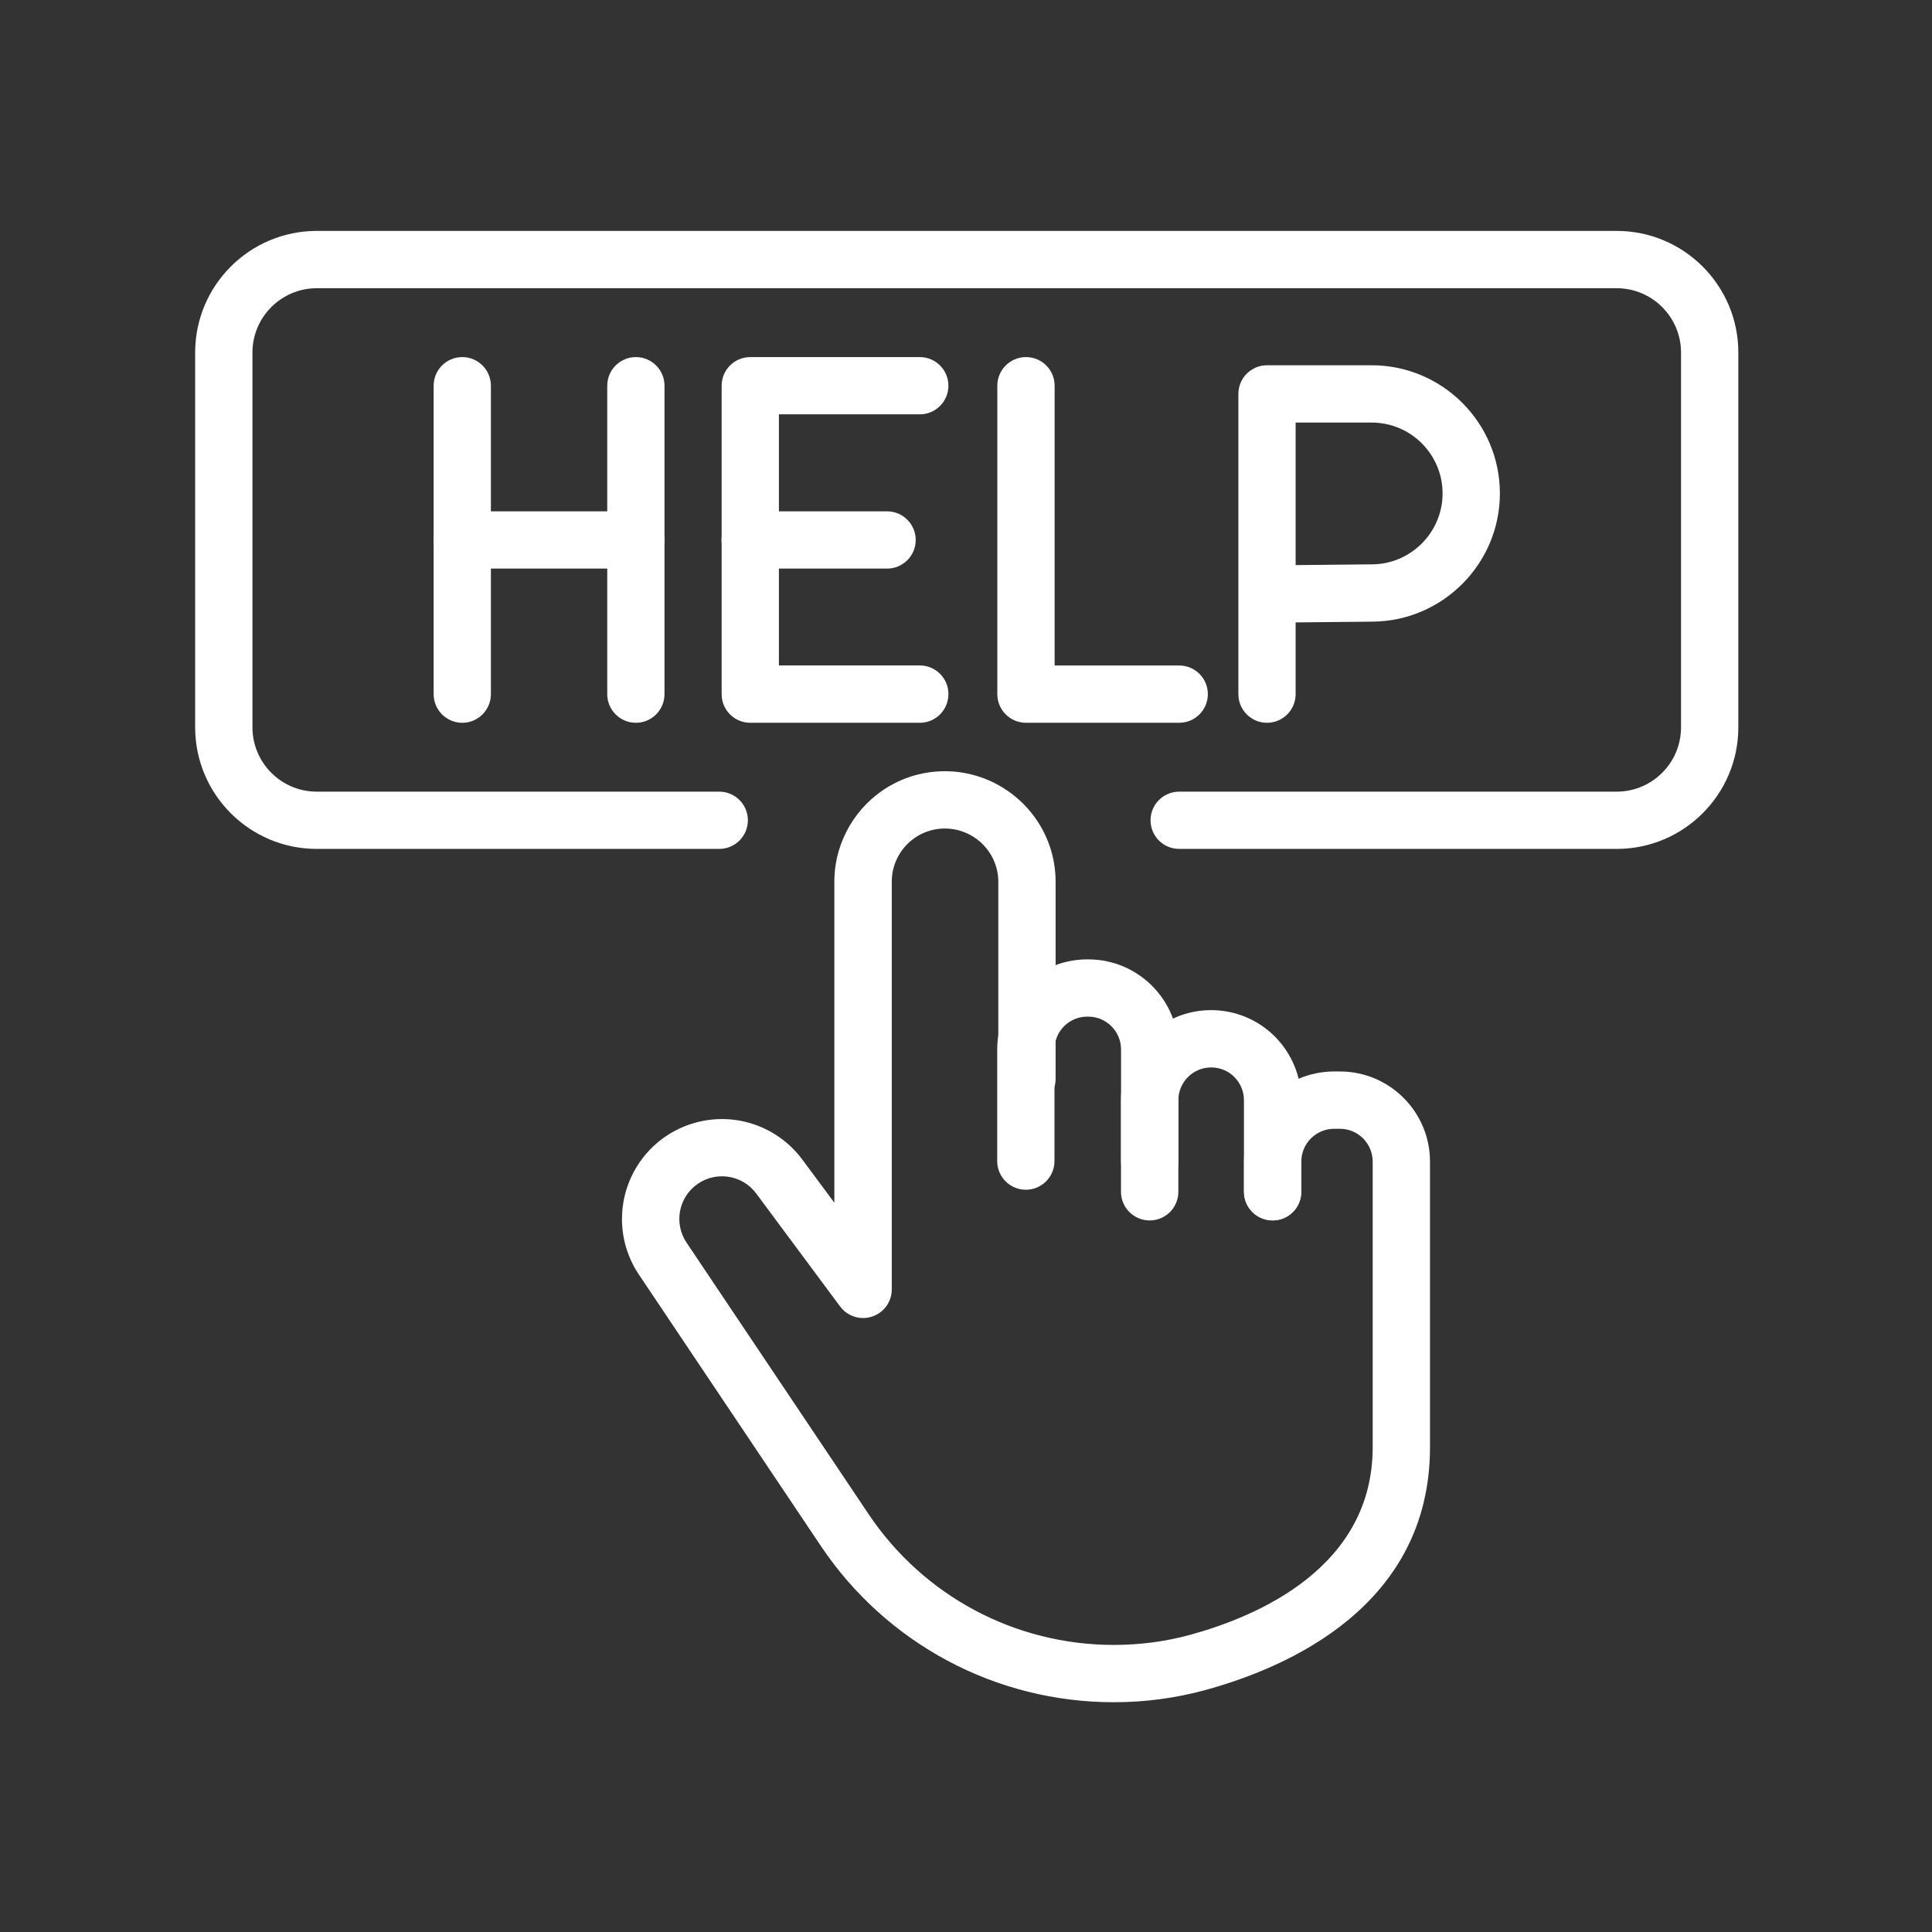
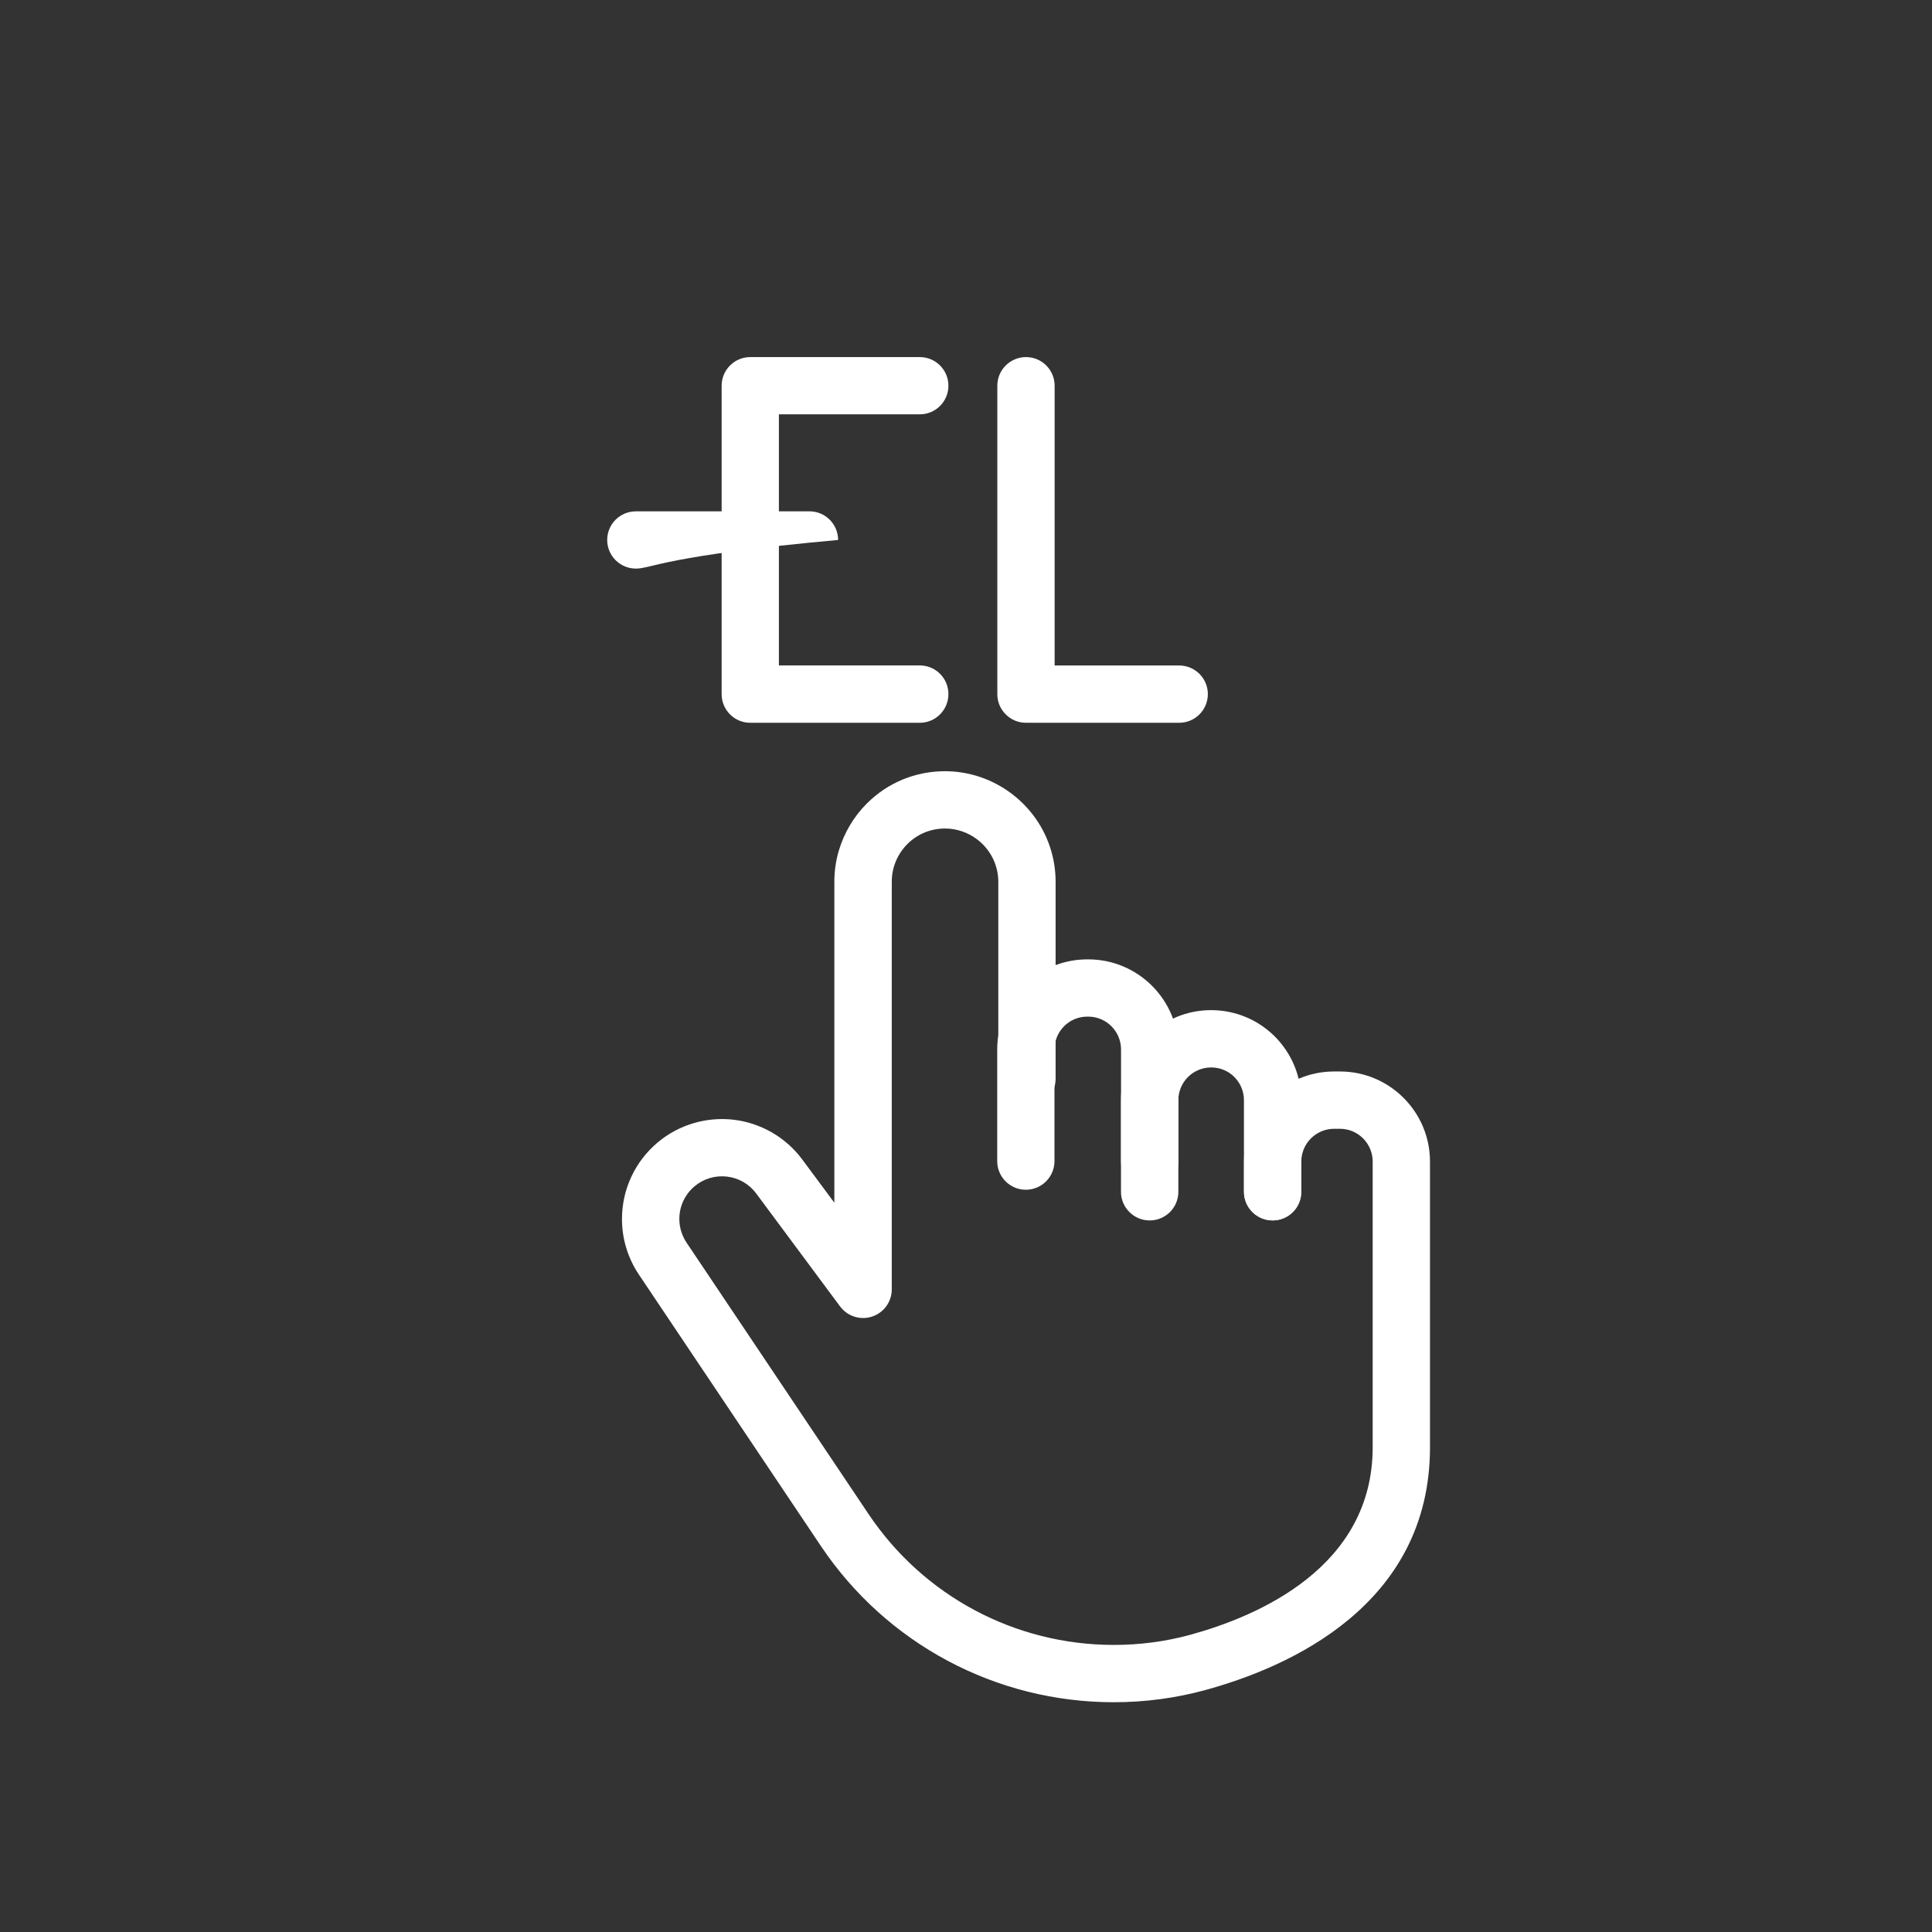
<svg xmlns="http://www.w3.org/2000/svg" version="1.1" id="Laag_1" x="0px" y="0px" viewBox="0 0 354.33 354.33" style="enable-background:new 0 0 354.33 354.33;" xml:space="preserve">
  <rect x="0" y="0" width="354.33" height="354.33" fill="#333333" stroke="none" />
  <style type="text/css">
	.st0{fill:#FFFFFF;}
</style>
  <g>
    <g>
      <g>
        <g>
-           <path class="st0" d="M84.78,132.56c-2.9,0-5.25-2.35-5.25-5.25V70.74c0-2.9,2.35-5.25,5.25-5.25c2.9,0,5.25,2.35,5.25,5.25      v56.56C90.03,130.21,87.68,132.56,84.78,132.56z" />
-         </g>
+           </g>
        <g>
-           <path class="st0" d="M116.62,132.56c-2.9,0-5.25-2.35-5.25-5.25V70.74c0-2.9,2.35-5.25,5.25-5.25c2.9,0,5.25,2.35,5.25,5.25      v56.56C121.87,130.21,119.52,132.56,116.62,132.56z" />
-         </g>
+           </g>
        <g>
-           <path class="st0" d="M116.62,104.28H84.78c-2.9,0-5.26-2.35-5.26-5.25c0-2.9,2.35-5.25,5.26-5.25h31.84      c2.9,0,5.25,2.35,5.25,5.25C121.87,101.92,119.52,104.28,116.62,104.28z" />
+           <path class="st0" d="M116.62,104.28c-2.9,0-5.26-2.35-5.26-5.25c0-2.9,2.35-5.25,5.26-5.25h31.84      c2.9,0,5.25,2.35,5.25,5.25C121.87,101.92,119.52,104.28,116.62,104.28z" />
        </g>
        <g>
          <path class="st0" d="M168.69,132.56H137.6c-2.9,0-5.25-2.35-5.25-5.25V70.74c0-2.9,2.35-5.25,5.25-5.25h31.09      c2.9,0,5.25,2.35,5.25,5.25c0,2.9-2.35,5.25-5.25,5.25h-25.84v46.05h25.84c2.9,0,5.25,2.35,5.25,5.25      C173.94,130.21,171.59,132.56,168.69,132.56z" />
        </g>
        <g>
-           <path class="st0" d="M162.69,104.28h-25.1c-2.9,0-5.26-2.35-5.26-5.25c0-2.9,2.35-5.25,5.26-5.25h25.1      c2.9,0,5.25,2.35,5.25,5.25C167.95,101.92,165.6,104.28,162.69,104.28z" />
-         </g>
+           </g>
        <g>
          <path class="st0" d="M216.26,132.56h-28.09c-2.9,0-5.26-2.35-5.26-5.25V70.74c0-2.9,2.35-5.25,5.26-5.25      c2.9,0,5.25,2.35,5.25,5.25v51.31h22.84c2.9,0,5.26,2.35,5.26,5.25C221.52,130.21,219.16,132.56,216.26,132.56z" />
        </g>
        <g>
-           <path class="st0" d="M232.37,132.56c-2.9,0-5.25-2.35-5.25-5.25v-18.35c0-0.01,0-0.01,0-0.02v-36.7c0-2.9,2.35-5.25,5.25-5.25      h19.2c12.97,0,23.51,10.55,23.51,23.51c0,12.84-10.44,23.38-23.28,23.51l-14.18,0.14v13.15      C237.62,130.21,235.27,132.56,232.37,132.56z M237.62,77.49v26.15l14.08-0.14c7.1-0.07,12.87-5.9,12.87-13c0-7.17-5.83-13-13-13      H237.62z" />
-         </g>
+           </g>
      </g>
      <g>
-         <path class="st0" d="M296.51,155.69h-80.25c-2.9,0-5.25-2.35-5.25-5.25c0-2.9,2.35-5.25,5.25-5.25h80.25     c6.5,0,11.79-5.29,11.79-11.79V64.65c0-6.5-5.29-11.79-11.79-11.79H58.09c-6.5,0-11.79,5.29-11.79,11.79v68.75     c0,6.5,5.29,11.79,11.79,11.79h73.82c2.9,0,5.25,2.35,5.25,5.25c0,2.9-2.35,5.25-5.25,5.25H58.09c-12.3,0-22.3-10-22.3-22.3     V64.65c0-12.3,10-22.3,22.3-22.3h238.42c12.3,0,22.3,10,22.3,22.3v68.75C318.81,145.69,308.81,155.69,296.51,155.69z" />
-       </g>
+         </g>
    </g>
    <g>
      <g>
        <path class="st0" d="M204.25,312.19c-21.59,0-41.65-10.7-53.68-28.62l-33.39-49.8c-2.04-3.04-3.11-6.57-3.11-10.21     c0-5.42,2.39-10.54,6.55-14.04c3.86-3.24,8.94-4.75,13.94-4.16c4.99,0.59,9.57,3.24,12.56,7.27l5.9,7.95v-58.86     c0-1.94,0.27-3.85,0.81-5.68c0.96-3.26,2.73-6.26,5.14-8.67c3.83-3.83,8.92-5.93,14.34-5.93c8.97,0,16.98,6.01,19.48,14.61     c0.53,1.82,0.81,3.73,0.81,5.67v36.13c0,2.9-2.35,5.25-5.26,5.25c-2.9,0-5.25-2.35-5.25-5.25v-36.13c0-0.95-0.13-1.84-0.39-2.73     c-1.21-4.15-5.07-7.04-9.39-7.04c-2.61,0-5.06,1.01-6.9,2.85c-1.16,1.16-2.02,2.61-2.48,4.19c-0.26,0.88-0.38,1.78-0.38,2.73     v74.75c0,2.27-1.45,4.28-3.61,4.99c-2.15,0.71-4.52-0.04-5.87-1.86l-15.38-20.71c-1.29-1.74-3.19-2.84-5.35-3.1     c-2.17-0.25-4.28,0.37-5.95,1.77c-1.78,1.49-2.8,3.68-2.8,5.99c0,1.55,0.46,3.06,1.33,4.36l33.39,49.8     c10.07,15.01,26.87,23.97,44.95,23.97c4.8,0,9.51-0.62,14.01-1.85c12.5-3.42,33.48-12.42,33.48-34.4v-52.39     c0-3.32-2.69-6.02-6-6.02h-1.07c-3.32,0-6.02,2.7-6.02,6.02v5.53c0,2.9-2.35,5.25-5.25,5.25c-2.9,0-5.26-2.35-5.26-5.25v-5.53     c0-9.11,7.41-16.53,16.53-16.53h1.07c9.1,0,16.51,7.41,16.51,16.53v52.39c0,28.95-25.83,40.33-41.22,44.53     C215.63,311.44,209.99,312.19,204.25,312.19z" />
      </g>
      <g>
        <path class="st0" d="M233.4,223.83c-2.9,0-5.26-2.35-5.26-5.25v-16.8c0-1.61-0.63-3.12-1.77-4.27c-1.12-1.12-2.64-1.74-4.25-1.74     c-3.32,0-6.01,2.7-6.01,6.01v16.8c0,2.9-2.35,5.25-5.26,5.25c-2.9,0-5.26-2.35-5.26-5.25v-16.8c0-9.11,7.41-16.52,16.52-16.52     c4.4,0,8.55,1.71,11.68,4.82c3.13,3.15,4.85,7.3,4.85,11.7v16.8C238.65,221.48,236.3,223.83,233.4,223.83z" />
      </g>
      <g>
        <path class="st0" d="M210.86,218.2c-2.9,0-5.26-2.35-5.26-5.25v-20.48c0-3.32-2.7-6.02-6.01-6.02h-0.18     c-2.91,0-5.39,2.07-5.91,4.92c-0.07,0.39-0.11,0.75-0.11,1.1v20.48c0,2.9-2.35,5.25-5.25,5.25c-2.9,0-5.25-2.35-5.25-5.25v-20.48     c0-0.98,0.09-1.99,0.28-2.98c1.42-7.84,8.25-13.54,16.25-13.54h0.18c9.11,0,16.53,7.41,16.53,16.53v20.48     C216.11,215.85,213.76,218.2,210.86,218.2z" />
      </g>
    </g>
  </g>
</svg>